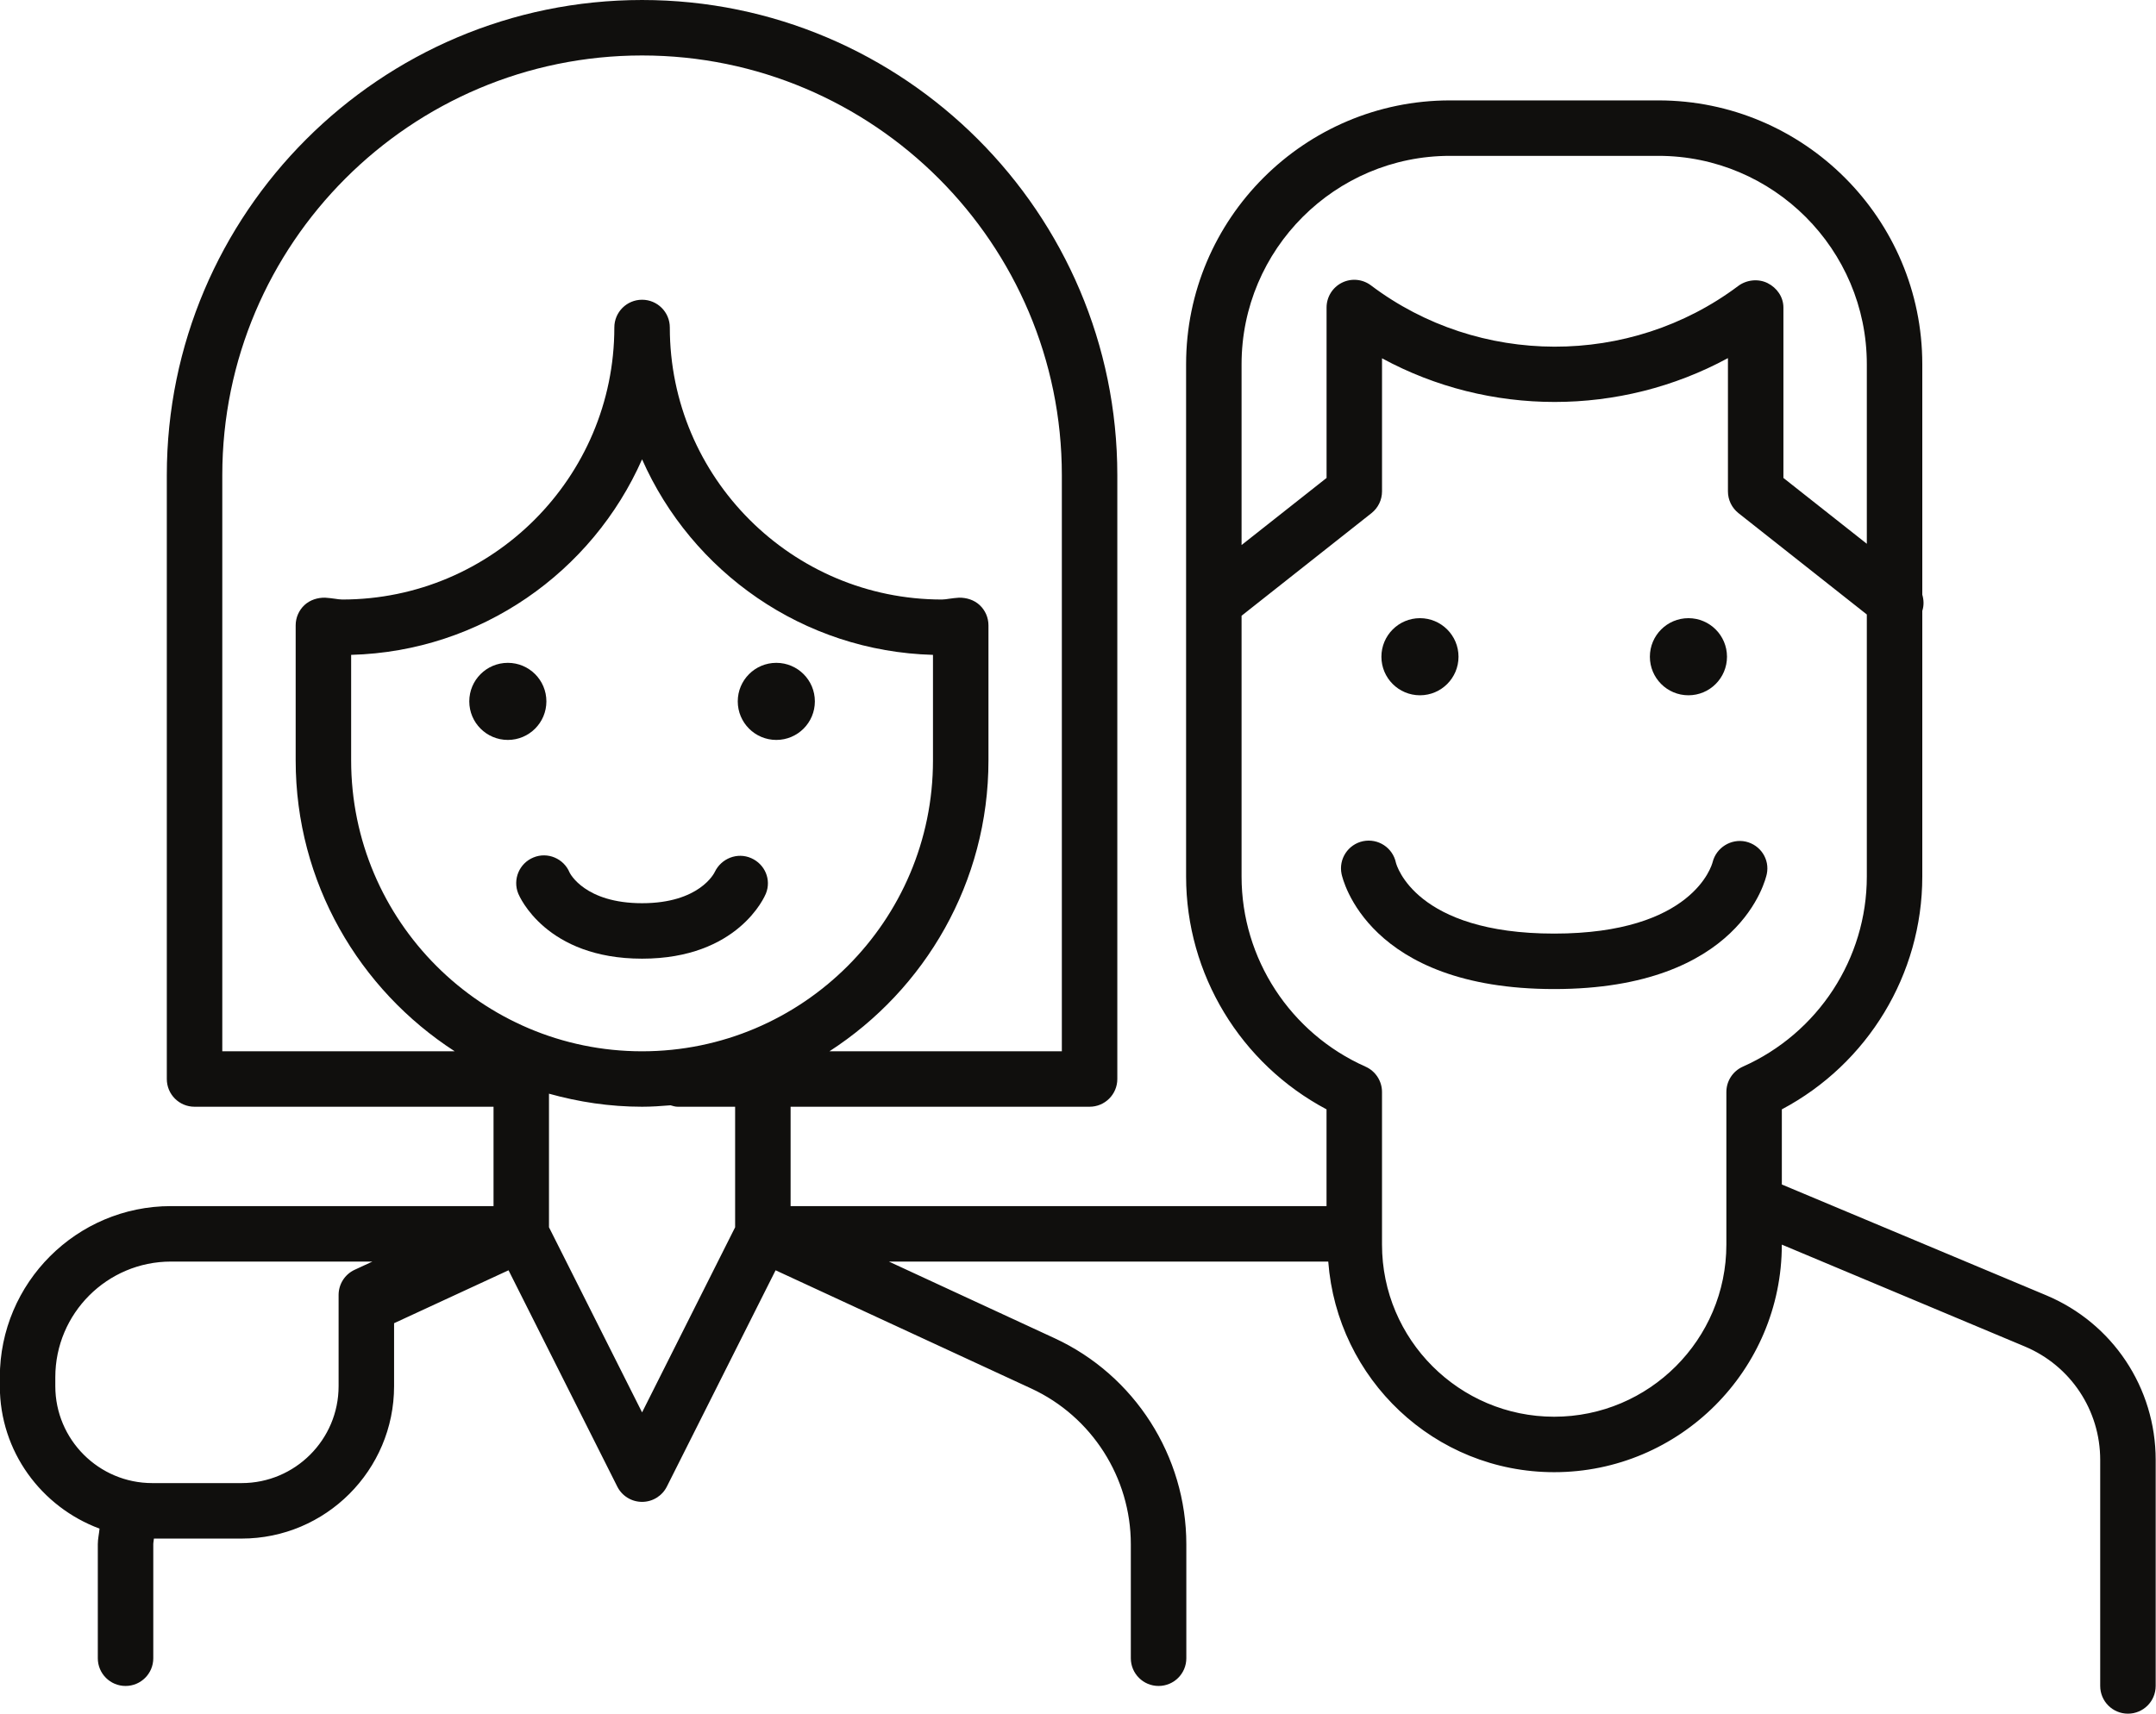
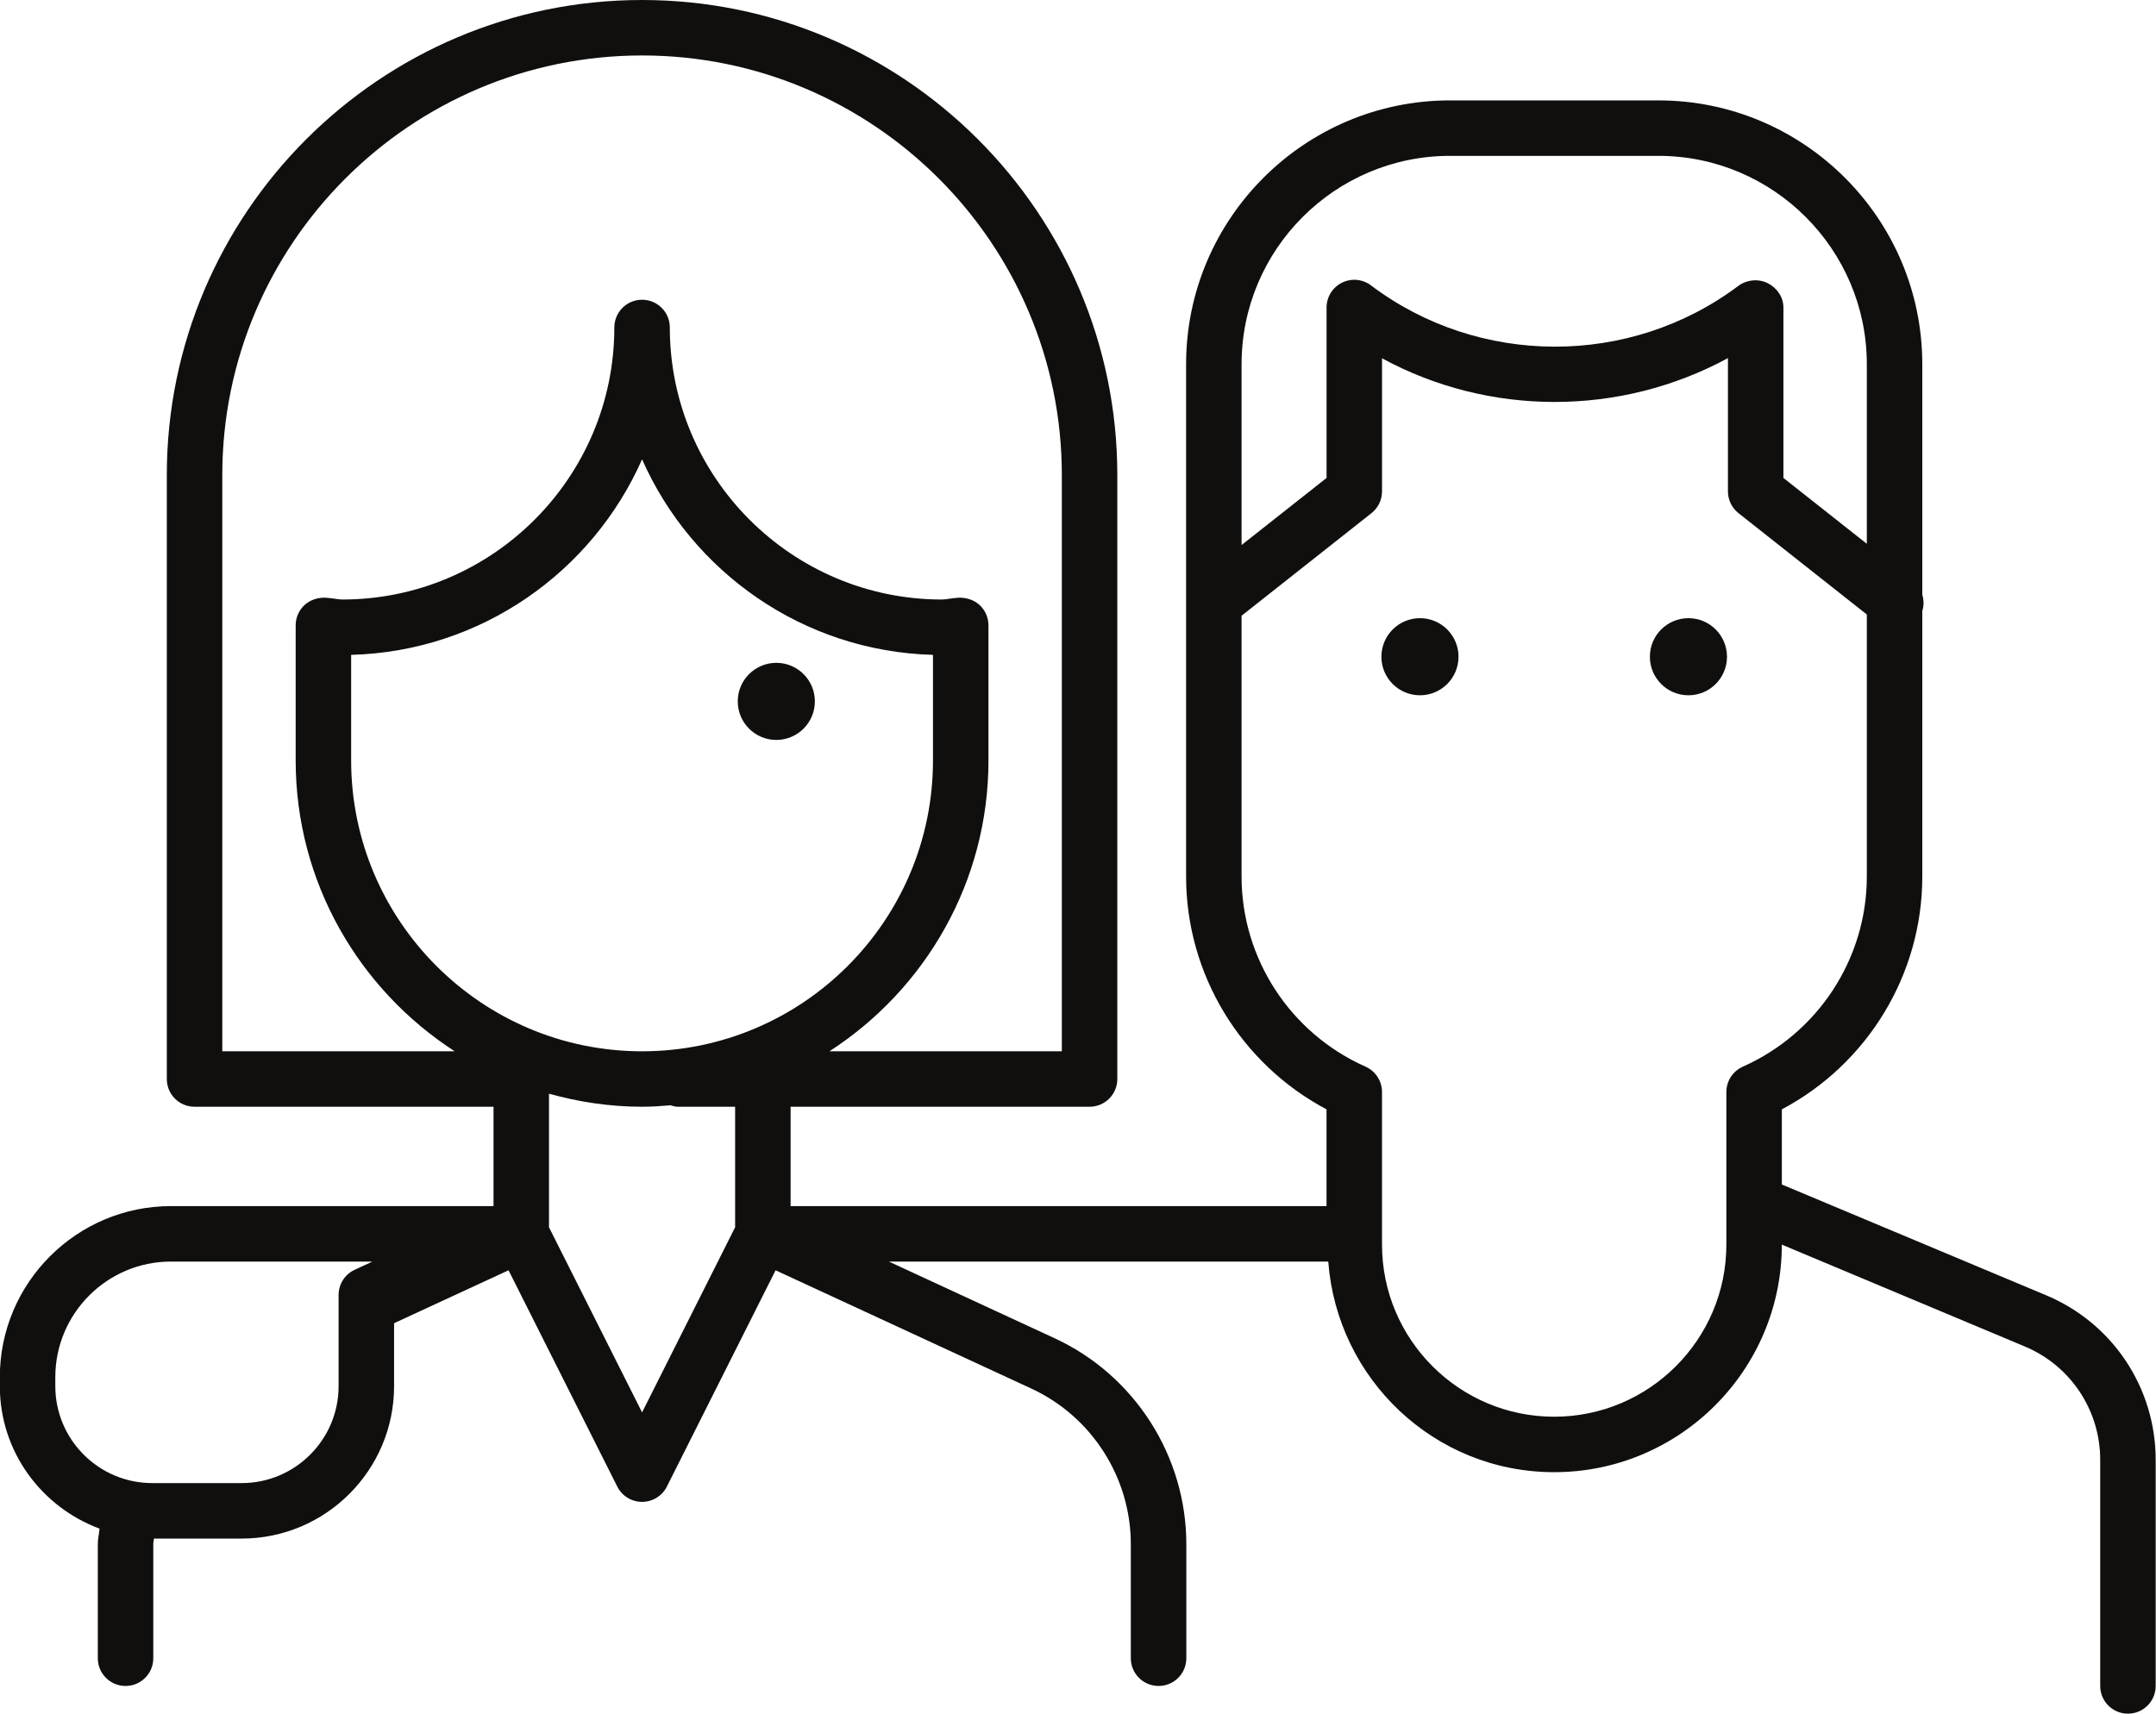
<svg xmlns="http://www.w3.org/2000/svg" height="353.4" preserveAspectRatio="xMidYMid meet" version="1.0" viewBox="33.8 79.3 444.5 353.4" width="444.5" zoomAndPan="magnify">
  <g fill="#100f0d" id="change1_1">
-     <path d="M 191.699 263.59 C 192.871 260.719 191.516 257.52 188.68 256.27 C 185.816 255 182.496 256.328 181.164 259.121 C 181.043 259.387 177.977 265.562 166.176 265.562 C 154.375 265.562 151.309 259.387 151.242 259.258 C 150.039 256.336 146.684 254.922 143.781 256.129 C 140.859 257.324 139.457 260.664 140.652 263.59 C 140.879 264.137 146.367 277 166.176 277 C 185.984 277 191.477 264.137 191.699 263.59" fill="inherit" />
-     <path d="M 146.449 223.941 C 146.449 219.551 142.891 215.992 138.5 215.992 C 134.109 215.992 130.551 219.551 130.551 223.941 C 130.551 228.332 134.109 231.891 138.5 231.891 C 142.891 231.891 146.449 228.332 146.449 223.941" fill="inherit" />
    <path d="M 193.852 231.891 C 198.242 231.891 201.801 228.332 201.801 223.941 C 201.801 219.551 198.242 215.992 193.852 215.992 C 189.461 215.992 185.902 219.551 185.902 223.941 C 185.902 228.332 189.461 231.891 193.852 231.891" fill="inherit" />
-     <path d="M 393.727 252.859 C 390.711 252.191 387.645 254.074 386.887 257.102 C 386.734 257.699 382.848 271.828 354.223 271.828 C 325.602 271.828 321.715 257.699 321.594 257.207 C 320.941 254.113 317.93 252.141 314.824 252.77 C 311.734 253.422 309.746 256.445 310.391 259.539 C 310.594 260.508 315.766 283.266 354.223 283.266 C 392.684 283.266 397.855 260.508 398.059 259.539 C 398.691 256.492 396.758 253.559 393.727 252.859" fill="inherit" />
    <path d="M 326.551 222.684 C 330.938 222.684 334.5 219.125 334.5 214.734 C 334.5 210.344 330.938 206.781 326.551 206.781 C 322.16 206.781 318.602 210.344 318.602 214.734 C 318.602 219.125 322.16 222.684 326.551 222.684" fill="inherit" />
    <path d="M 381.902 222.684 C 386.293 222.684 389.852 219.125 389.852 214.734 C 389.852 210.344 386.293 206.781 381.902 206.781 C 377.512 206.781 373.953 210.344 373.953 214.734 C 373.953 219.125 377.512 222.684 381.902 222.684" fill="inherit" />
    <path d="M 389.723 335.965 C 389.723 355.539 373.801 371.461 354.223 371.461 C 334.648 371.461 318.727 355.539 318.727 335.965 L 318.727 304.5 C 318.727 302.238 317.398 300.191 315.332 299.27 C 299.805 292.367 289.773 276.977 289.773 260.066 L 289.773 206.281 L 316.559 185.121 C 317.934 184.031 318.73 182.383 318.73 180.633 L 318.73 153.188 C 340.805 165.191 367.816 165.211 390.047 153.152 L 390.047 180.633 C 390.047 182.383 390.844 184.031 392.219 185.121 L 418.68 206.02 L 418.68 260.066 C 418.68 276.977 408.645 292.367 393.117 299.27 C 391.051 300.191 389.723 302.238 389.723 304.5 Z M 166.176 370.566 L 146.984 332.391 L 146.984 304.844 C 153.105 306.555 159.52 307.535 166.176 307.535 C 168.156 307.535 170.102 307.398 172.039 307.238 C 172.52 307.371 172.992 307.535 173.516 307.535 L 185.359 307.535 L 185.359 332.391 Z M 103.609 346.348 L 103.609 365.16 C 103.609 376.18 94.641 385.148 83.621 385.148 L 65.191 385.148 C 54.172 385.148 45.203 376.18 45.203 365.16 L 45.203 363.309 C 45.203 350.16 55.898 339.465 69.043 339.465 L 110.578 339.465 L 106.926 341.156 C 104.902 342.09 103.609 344.117 103.609 346.348 Z M 79.629 177.281 C 79.629 129.559 118.453 90.738 166.176 90.738 C 213.898 90.738 252.719 129.559 252.719 177.281 L 252.719 296.102 L 204.801 296.102 C 224.496 283.371 237.59 261.262 237.59 236.117 L 237.59 208.262 C 237.59 206.68 236.938 205.172 235.785 204.09 C 234.629 203.012 233.055 202.531 231.508 202.555 C 230.809 202.598 230.133 202.688 229.453 202.781 C 228.973 202.848 228.496 202.934 227.996 202.934 C 197.062 202.934 171.895 177.77 171.895 146.832 C 171.895 143.672 169.336 141.113 166.176 141.113 C 163.016 141.113 160.457 143.672 160.457 146.832 C 160.457 177.77 135.293 202.934 104.355 202.934 C 103.859 202.934 103.379 202.848 102.898 202.781 C 102.219 202.688 101.535 202.598 100.84 202.555 C 99.293 202.523 97.719 203.012 96.559 204.09 C 95.41 205.172 94.758 206.68 94.758 208.262 L 94.758 236.117 C 94.758 261.262 107.852 283.371 127.551 296.102 L 79.629 296.102 Z M 106.195 236.117 L 106.195 214.348 C 132.98 213.629 155.93 197.234 166.176 174.023 C 176.426 197.234 199.367 213.621 226.152 214.348 L 226.152 236.117 C 226.152 269.191 199.25 296.102 166.176 296.102 C 133.102 296.102 106.195 269.191 106.195 236.117 Z M 289.773 154.41 C 289.773 130.723 309.047 111.441 332.738 111.441 L 375.711 111.441 C 399.398 111.441 418.68 130.723 418.68 154.41 L 418.68 191.441 L 401.484 177.863 L 401.484 142.723 C 401.484 140.555 400.16 138.656 398.223 137.684 C 396.277 136.715 393.848 136.996 392.129 138.301 C 369.828 155.016 338.703 154.941 316.461 138.16 C 314.727 136.848 312.41 136.629 310.461 137.602 C 308.523 138.57 307.297 140.555 307.297 142.723 L 307.297 177.863 L 289.773 191.699 Z M 455.648 346.414 L 401.16 323.57 L 401.16 308.074 C 418.867 298.688 430.117 280.23 430.117 260.066 L 430.117 205.277 C 430.477 204.172 430.438 203.031 430.117 201.934 L 430.117 154.41 C 430.117 124.41 405.711 100.004 375.711 100.004 L 332.738 100.004 C 302.742 100.004 278.336 124.41 278.336 154.41 L 278.336 260.066 C 278.336 280.227 289.586 298.68 307.289 308.074 L 307.289 328.027 L 196.797 328.027 L 196.797 307.535 L 258.438 307.535 C 261.598 307.535 264.156 304.98 264.156 301.816 L 264.156 177.281 C 264.156 123.254 220.203 79.301 166.176 79.301 C 112.148 79.301 68.191 123.254 68.191 177.281 L 68.191 301.816 C 68.191 304.98 70.746 307.535 73.906 307.535 L 135.551 307.535 L 135.551 328.027 L 69.043 328.027 C 49.594 328.027 33.766 343.855 33.766 363.309 L 33.766 365.16 C 33.766 378.656 42.355 390.09 54.32 394.535 C 54.227 395.613 53.965 396.656 53.965 397.75 L 53.965 421.27 C 53.965 424.43 56.523 426.984 59.684 426.984 C 62.844 426.984 65.402 424.43 65.402 421.27 L 65.402 397.75 C 65.402 397.355 65.516 396.98 65.531 396.59 L 83.621 396.59 C 100.949 396.59 115.047 382.492 115.047 365.16 L 115.047 352.176 L 138.645 341.262 L 161.066 385.871 C 162.035 387.805 164.016 389.02 166.176 389.02 C 168.336 389.02 170.312 387.805 171.285 385.871 L 193.703 341.262 L 246.43 365.652 C 258.891 371.422 266.941 384.016 266.941 397.75 L 266.941 421.27 C 266.941 424.43 269.5 426.984 272.664 426.984 C 275.824 426.984 278.383 424.43 278.383 421.27 L 278.383 397.75 C 278.383 379.574 267.727 362.906 251.234 355.277 L 217.062 339.465 L 307.645 339.465 C 309.469 363.688 329.543 382.898 354.223 382.898 C 380.102 382.898 401.156 361.848 401.156 335.969 L 451.227 356.965 C 460.688 360.922 466.797 370.109 466.797 380.363 L 466.797 426.98 C 466.797 430.141 469.355 432.699 472.516 432.699 C 475.68 432.699 478.234 430.141 478.234 426.98 L 478.234 380.363 C 478.234 365.484 469.367 352.16 455.648 346.414" fill="inherit" />
  </g>
</svg>